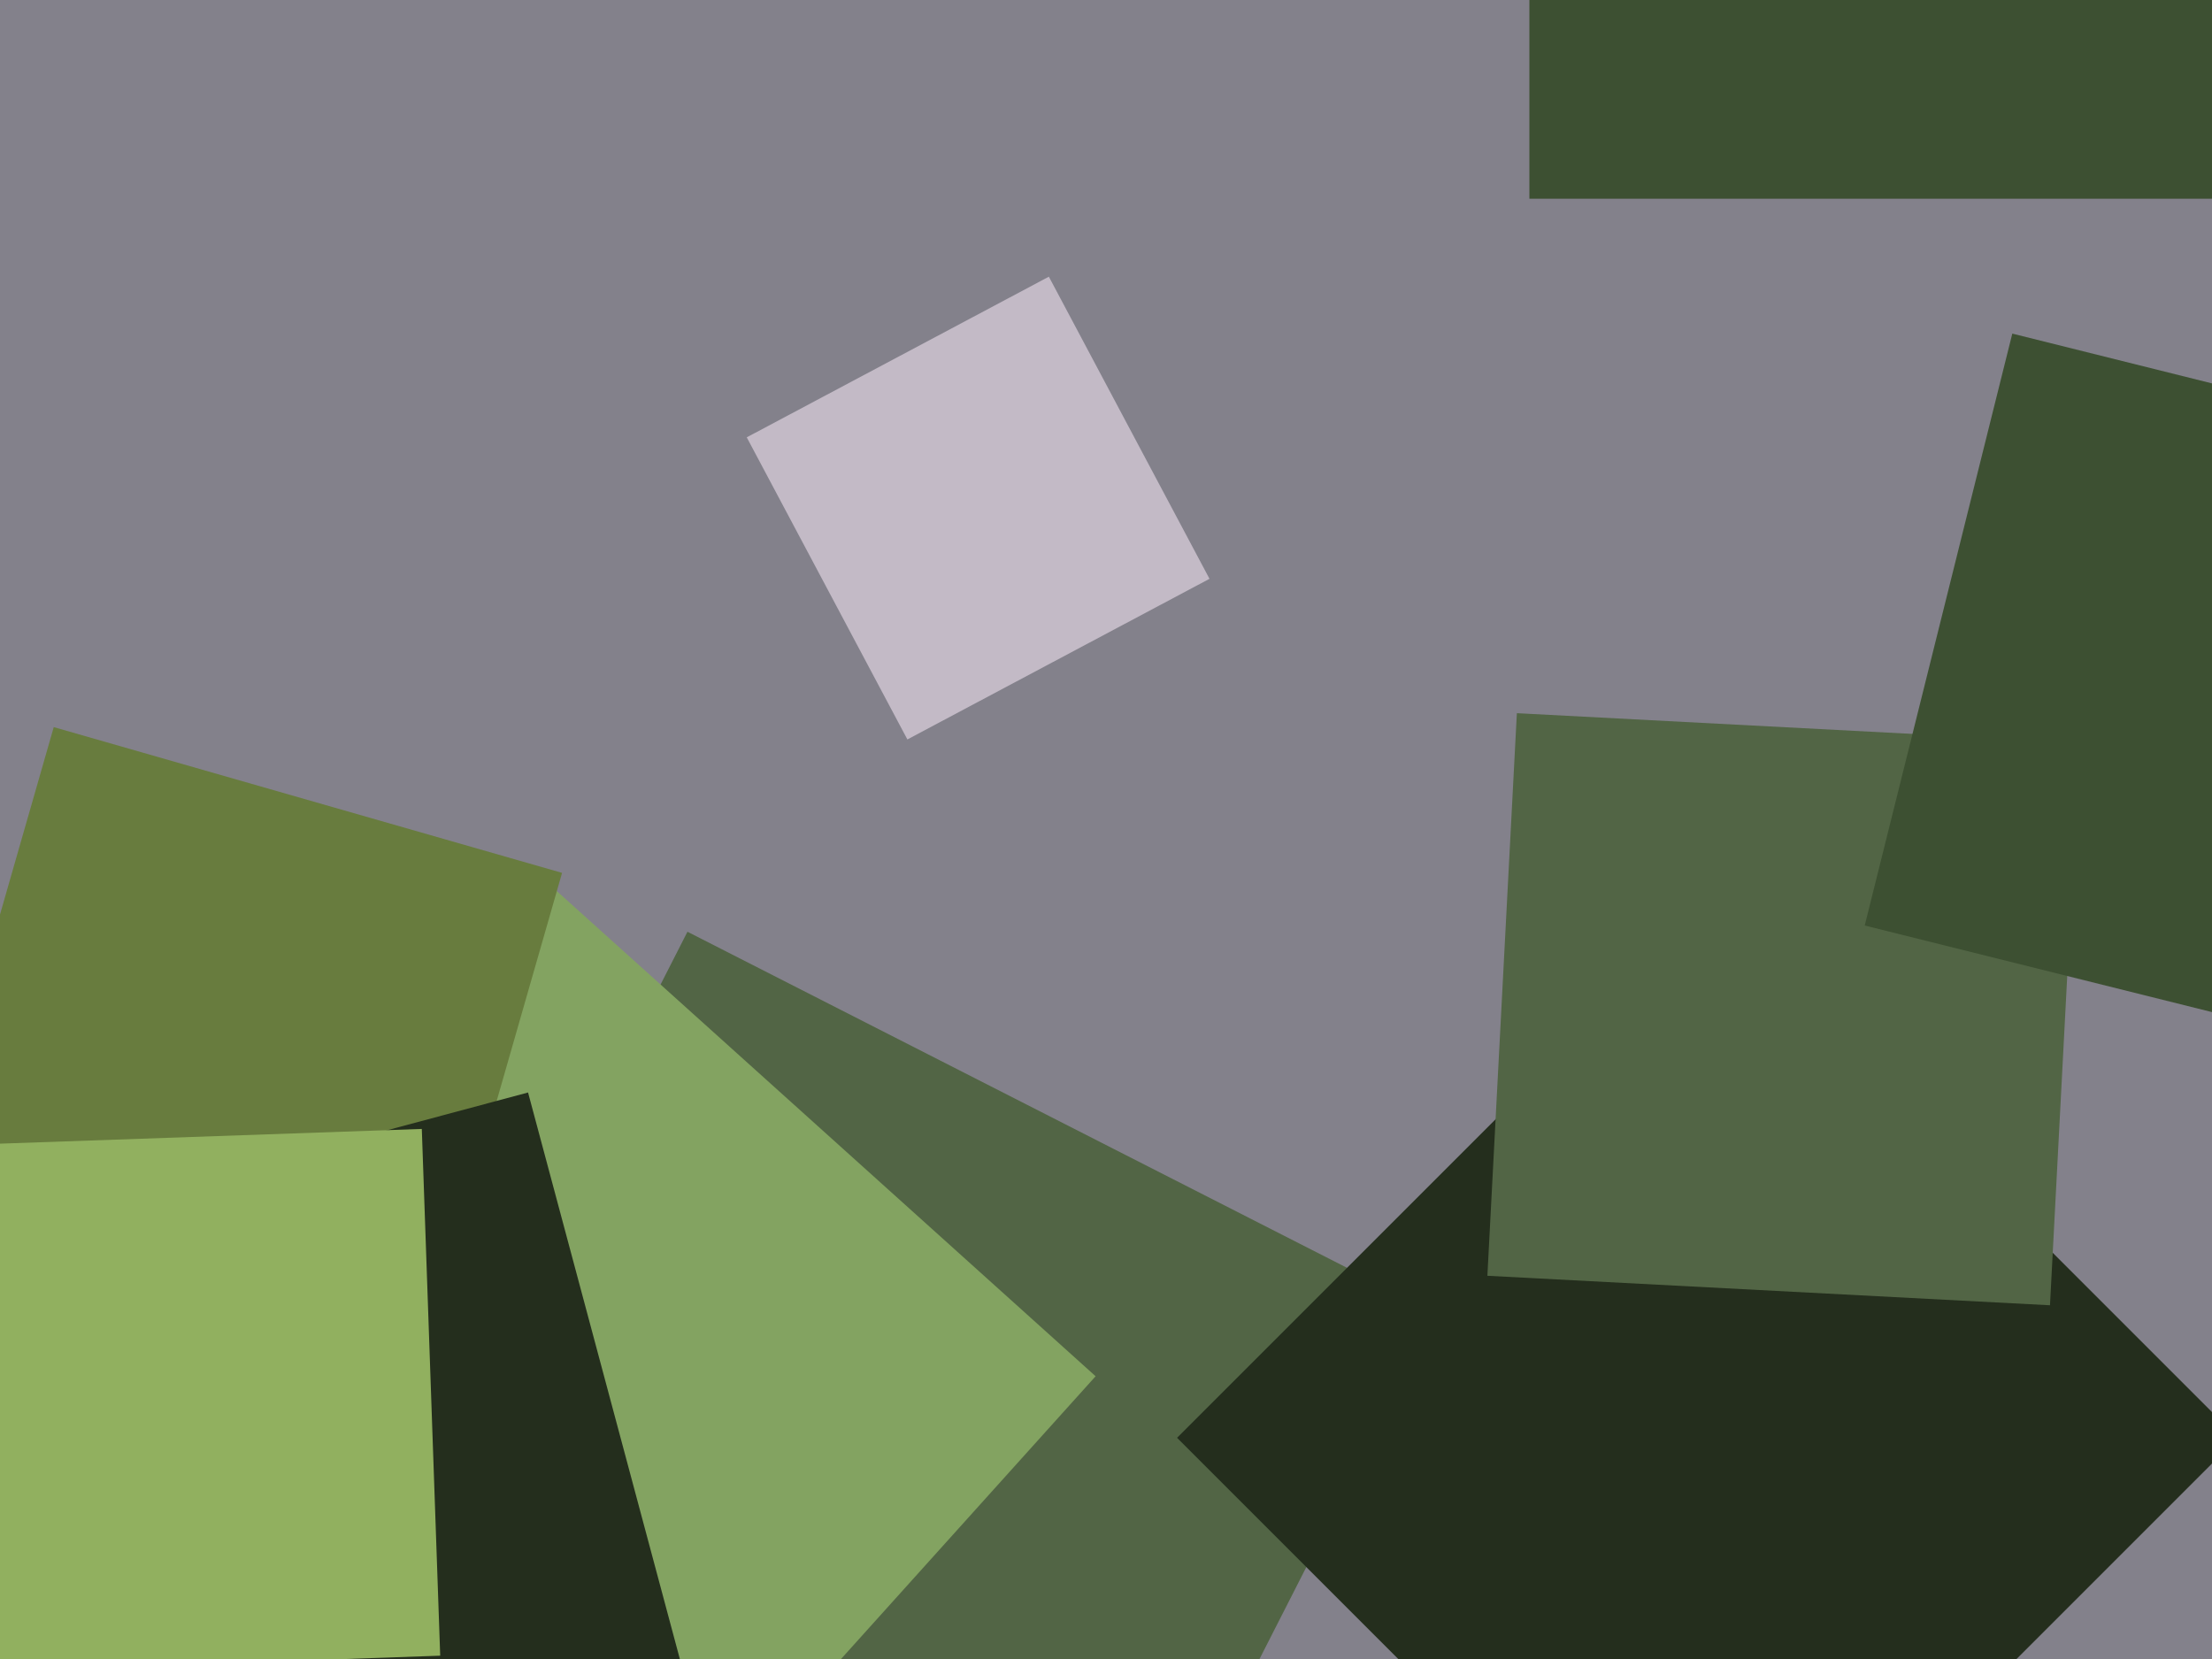
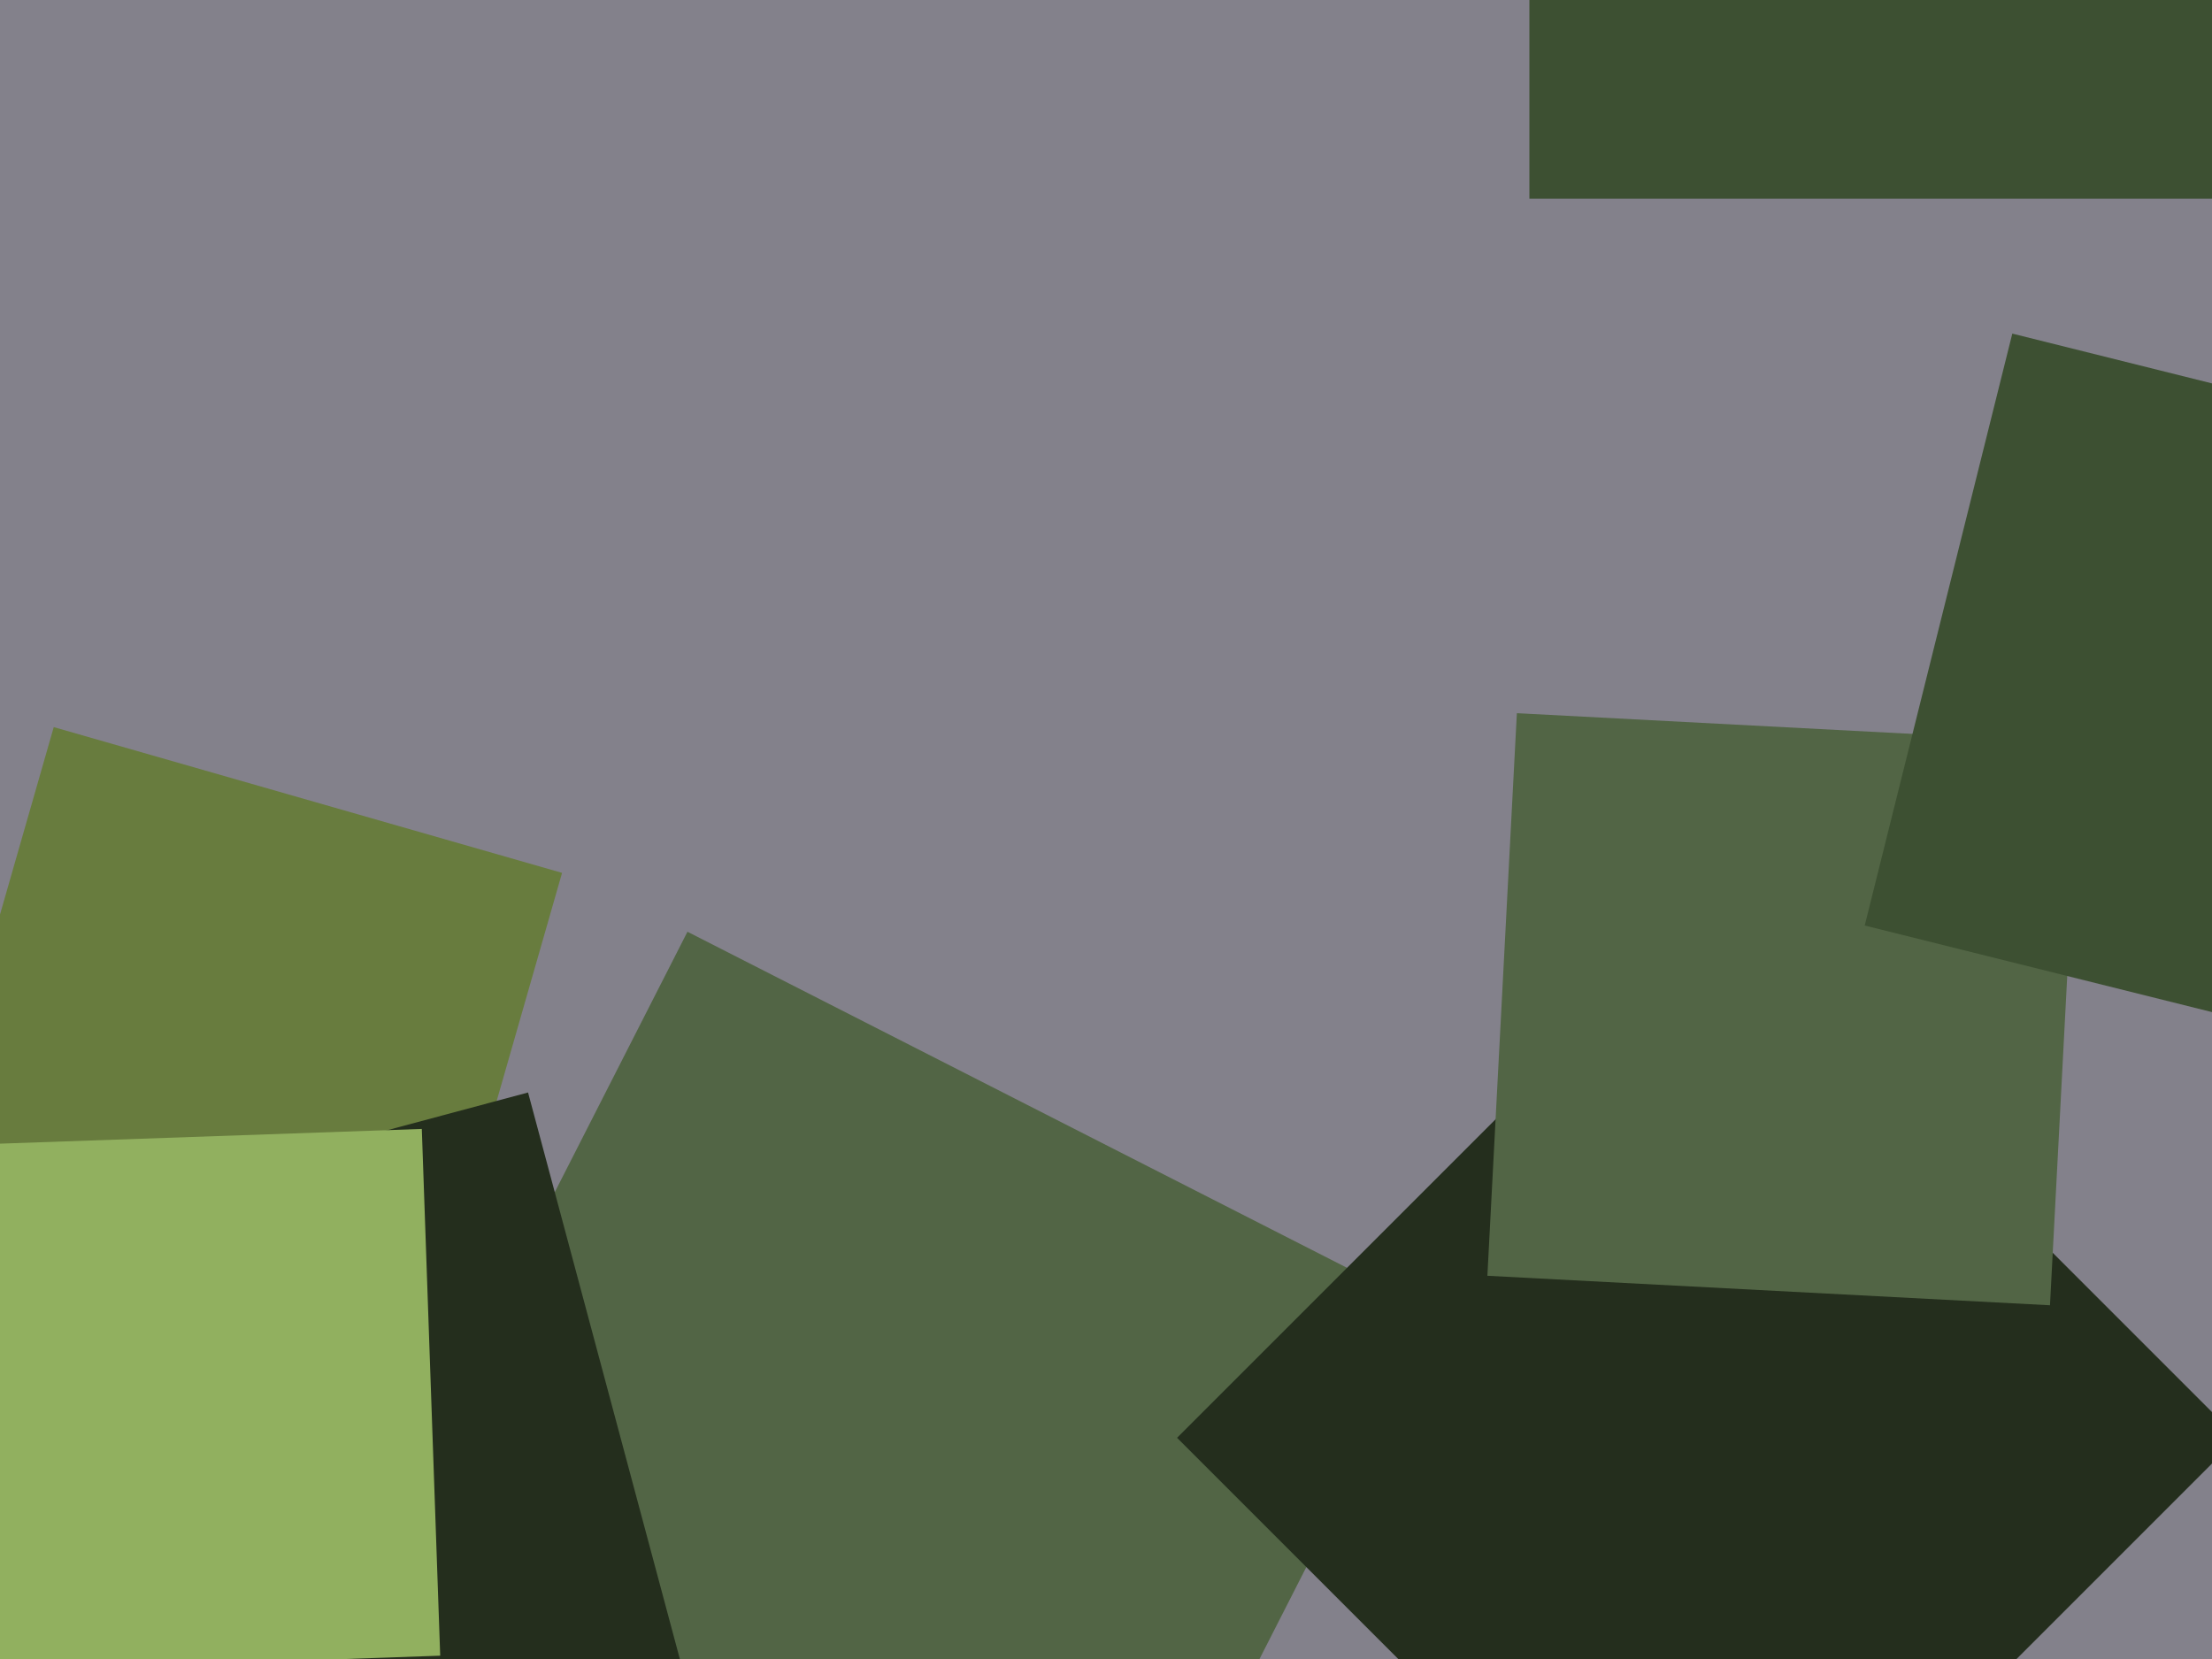
<svg xmlns="http://www.w3.org/2000/svg" width="640px" height="480px">
  <rect width="640" height="480" fill="rgb(131,129,139)" />
  <polygon points="305.097,596.417 88.583,486.097 198.903,269.583 415.417,379.903" fill="rgb(82,101,69)" />
-   <polygon points="262.533,213.945 216.055,126.533 303.467,80.055 349.945,167.467" fill="rgb(195,186,198)" />
-   <polygon points="175.809,554.995 19.005,413.809 160.191,257.005 316.995,398.191" fill="rgb(131,163,97)" />
  <polygon points="494.0,569.442 340.558,416.0 494.0,262.558 647.442,416" fill="rgb(36,46,29)" />
  <polygon points="120.45,399.623 -26.623,357.45 15.55,210.377 162.623,252.55" fill="rgb(104,124,62)" />
  <polygon points="32.219,524.91 -11.91,360.219 152.781,316.09 196.91,480.781" fill="rgb(36,46,29)" />
  <polygon points="593.123,377.654 430.346,369.123 438.877,206.346 601.654,214.877" fill="rgb(82,101,69)" />
  <polygon points="710.779,310.478 539.522,267.779 582.221,96.522 753.478,139.221" fill="rgb(61,80,50)" />
  <polygon points="647.5,57.5 442.5,57.5 442.5,-147.5 647.5,-147.5" fill="rgb(61,80,50)" />
  <polygon points="-25.042,484.365 -30.365,331.958 122.042,326.635 127.365,479.042" fill="rgb(145,176,95)" />
</svg>